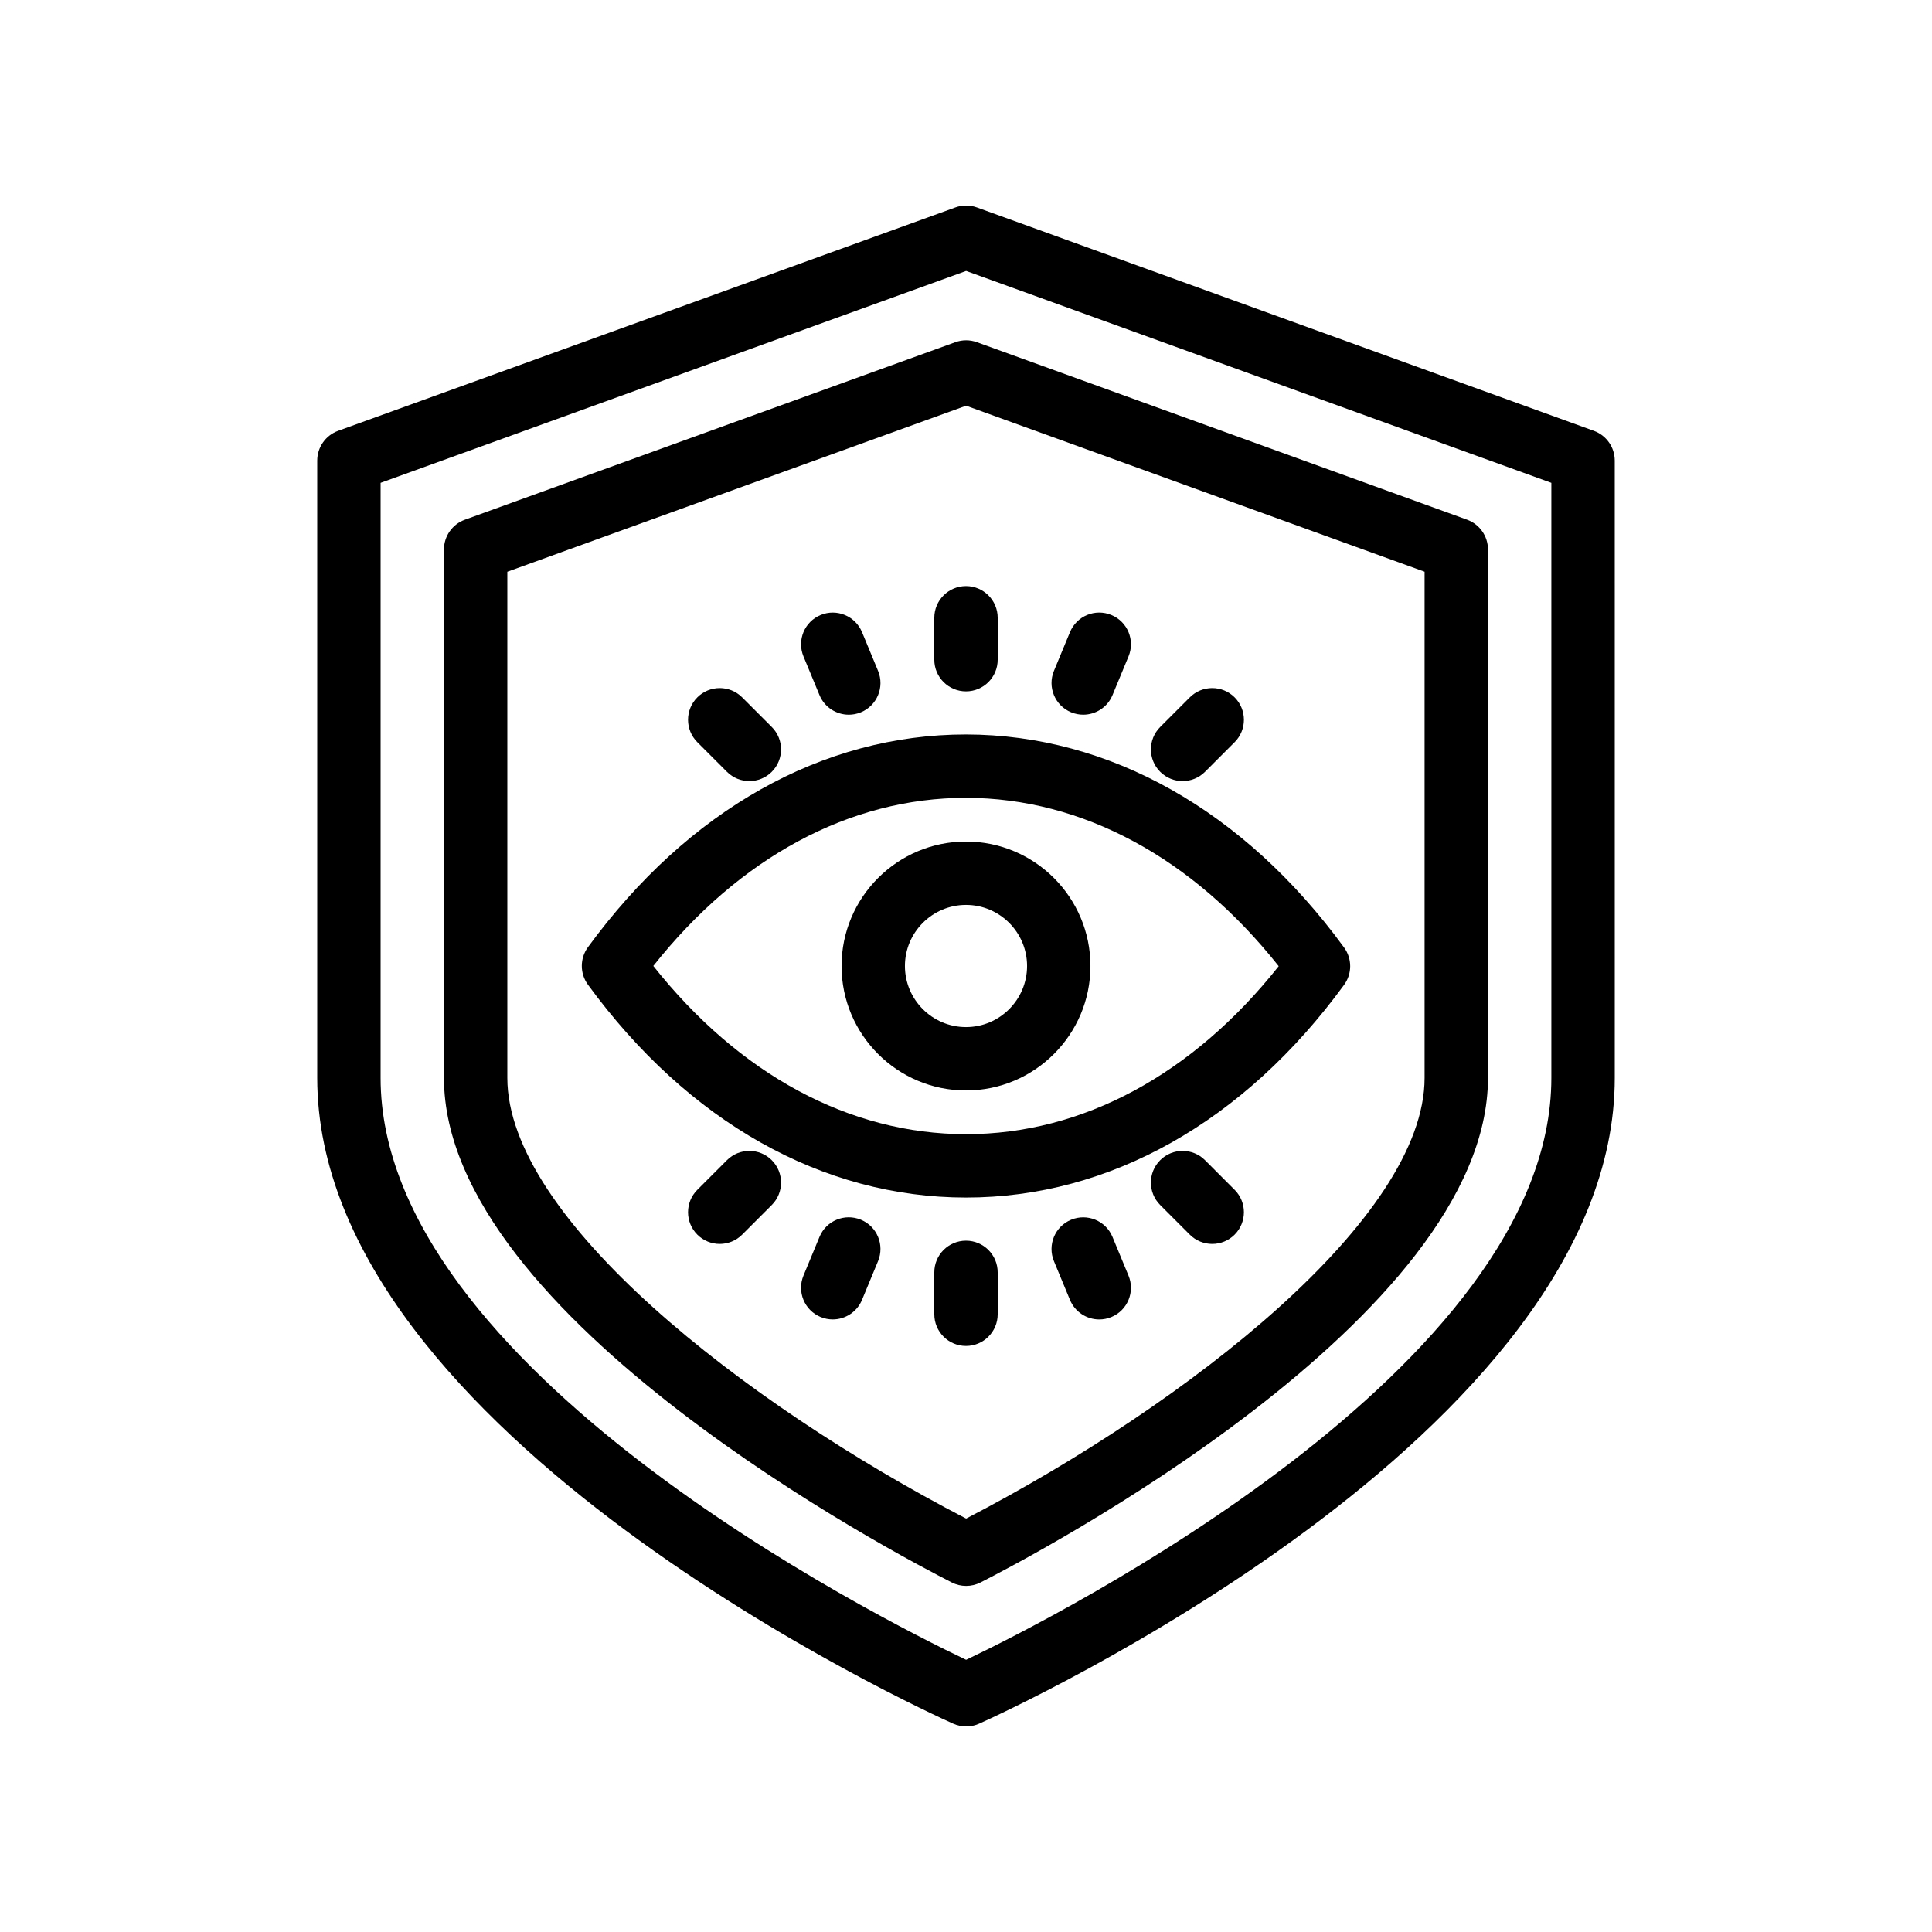
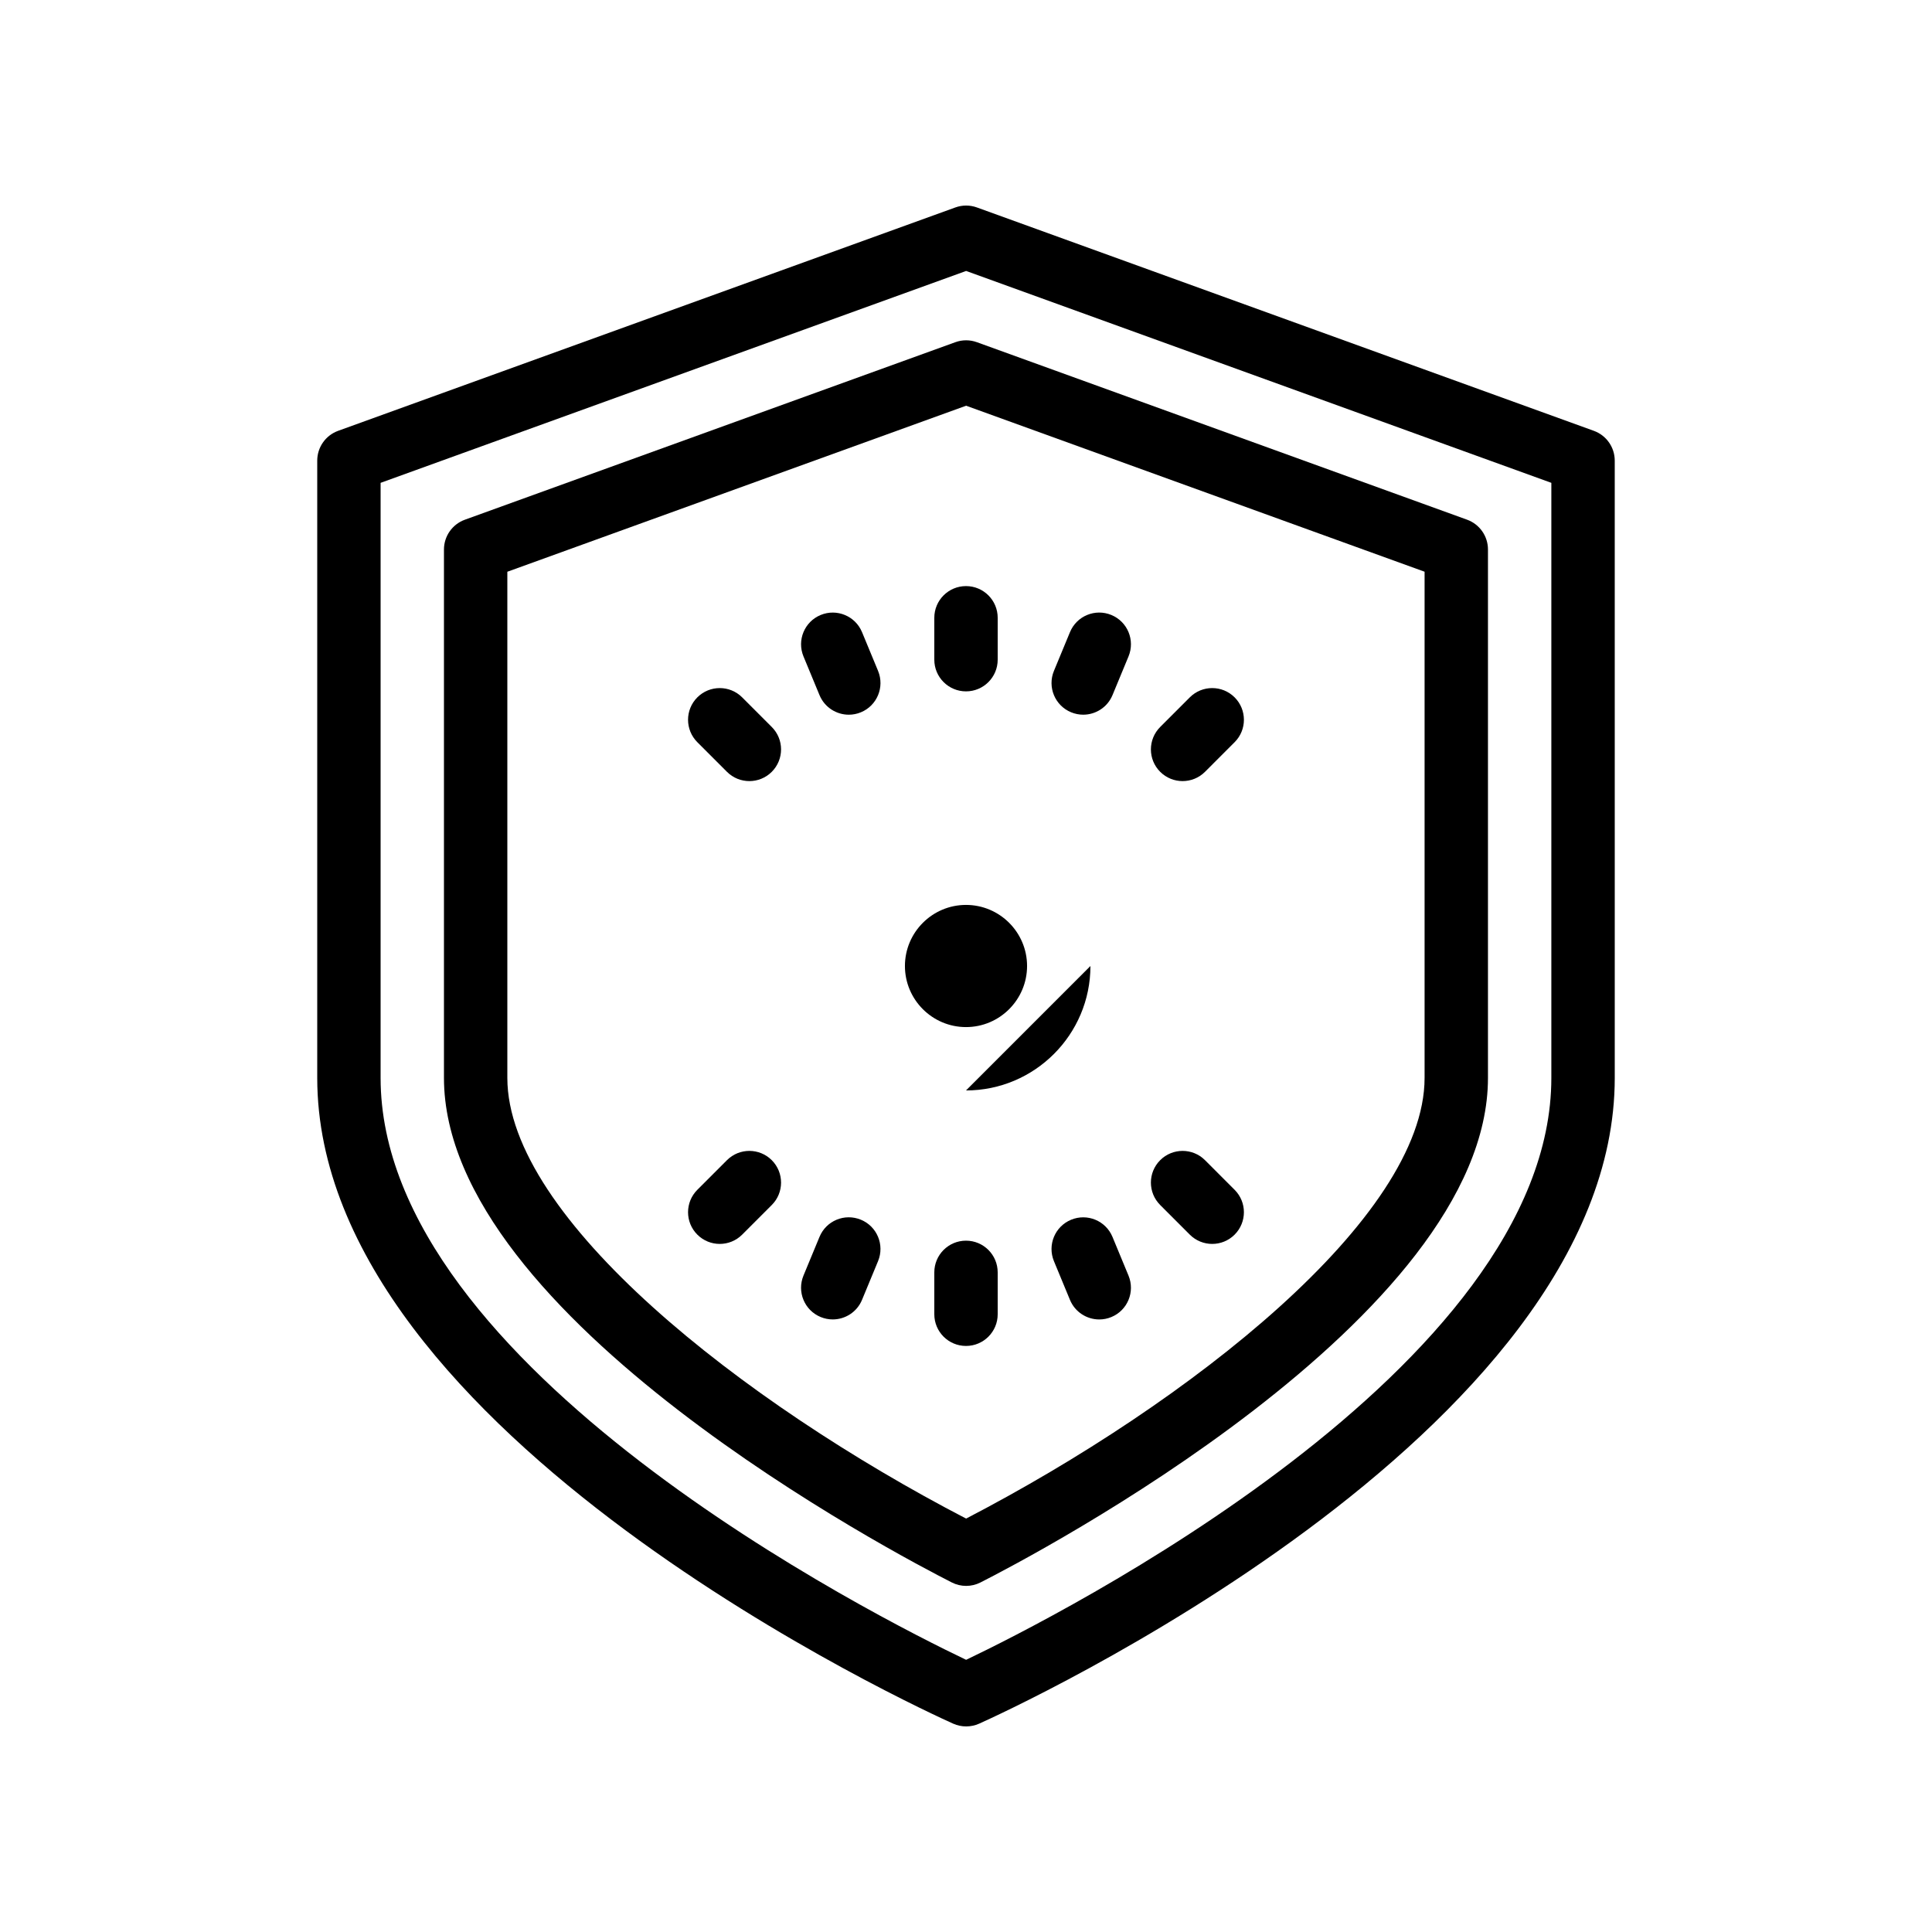
<svg xmlns="http://www.w3.org/2000/svg" fill="#000000" width="800px" height="800px" version="1.1" viewBox="144 144 512 512">
  <g>
    <path d="m228.07 266.07v163.57c0 94.621 161.66 168.07 168.54 171.15 1.09 0.484 2.262 0.73 3.434 0.73 1.168 0 2.34-0.246 3.434-0.73 6.879-3.082 168.45-76.531 168.45-171.15l-0.004-163.57c0-3.535-2.215-6.691-5.539-7.898l-163.49-59.195c-1.844-0.672-3.871-0.672-5.715 0l-163.57 59.195c-3.328 1.207-5.539 4.363-5.539 7.898zm16.793 5.887 155.17-56.152 155.09 56.152v157.69c0 76.816-131.95 143.17-155.09 154.22-23.156-11.047-155.17-77.398-155.17-154.22z" />
    <path d="m396.24 563.37c1.191 0.605 2.492 0.91 3.797 0.91 1.305 0 2.609-0.305 3.801-0.91 13.766-6.988 134.49-70.102 134.49-133.73v-140.02c0-3.535-2.215-6.691-5.539-7.898l-129.9-47.035c-1.844-0.672-3.871-0.672-5.715 0l-129.98 47.043c-3.324 1.207-5.539 4.363-5.539 7.898v140.01c0.004 63.625 120.81 126.74 134.58 133.73zm-117.79-267.85 121.58-44 121.5 43.992v134.13c0 37.098-62.258 86.02-121.5 116.8-59.281-30.781-121.58-79.703-121.58-116.8z" />
-     <path d="m400 461.36h0.023c38.035 0 73.617-20.016 100.17-56.359 2.16-2.953 2.16-6.953 0-9.906-26.547-36.324-62.113-56.375-100.17-56.457-38.051 0-73.645 20.023-100.22 56.391-2.152 2.953-2.156 6.953 0 9.906 26.562 36.375 62.145 56.414 100.2 56.426zm0.012-105.93c30.82 0.066 60.043 15.859 82.855 44.617-22.812 28.766-52.035 44.52-82.844 44.52h-0.02c-30.824-0.008-60.047-15.785-82.867-44.582 22.824-28.785 52.059-44.555 82.875-44.555z" />
-     <path d="m400 432.98c18.184 0 32.977-14.793 32.977-32.98s-14.793-32.98-32.977-32.98-32.977 14.793-32.977 32.98 14.793 32.98 32.977 32.98zm0-49.168c8.922 0 16.184 7.266 16.184 16.188-0.004 8.922-7.262 16.188-16.184 16.188s-16.184-7.266-16.184-16.188 7.262-16.188 16.184-16.188z" />
+     <path d="m400 432.98c18.184 0 32.977-14.793 32.977-32.98zm0-49.168c8.922 0 16.184 7.266 16.184 16.188-0.004 8.922-7.262 16.188-16.184 16.188s-16.184-7.266-16.184-16.188 7.262-16.188 16.184-16.188z" />
    <path d="m400 327.22c4.637 0 8.398-3.754 8.398-8.398v-11.102c0-4.641-3.758-8.398-8.398-8.398-4.637 0-8.398 3.754-8.398 8.398v11.102c0 4.641 3.762 8.398 8.398 8.398z" />
    <path d="m400 472.79c-4.637 0-8.398 3.754-8.398 8.398v11.102c0 4.641 3.758 8.398 8.398 8.398 4.637 0 8.398-3.754 8.398-8.398v-11.102c-0.004-4.644-3.762-8.398-8.398-8.398z" />
    <path d="m336.65 348.54c1.641 1.641 3.793 2.461 5.941 2.461s4.297-0.82 5.938-2.461c3.281-3.281 3.281-8.594 0.004-11.875l-7.852-7.856c-3.281-3.281-8.598-3.281-11.879 0s-3.281 8.594-0.004 11.875z" />
    <path d="m463.34 451.46c-3.281-3.281-8.598-3.281-11.879 0s-3.281 8.594-0.004 11.875l7.852 7.856c1.641 1.641 3.793 2.461 5.941 2.461 2.148 0 4.297-0.82 5.938-2.461 3.281-3.281 3.281-8.594 0.004-11.875z" />
    <path d="m457.4 351c2.148 0 4.301-0.82 5.941-2.461l7.852-7.856c3.277-3.281 3.277-8.594-0.004-11.875s-8.598-3.281-11.879 0l-7.852 7.856c-3.277 3.281-3.277 8.594 0.004 11.875 1.641 1.641 3.789 2.461 5.938 2.461z" />
    <path d="m336.65 451.46-7.852 7.856c-3.277 3.281-3.277 8.594 0.004 11.875 1.641 1.641 3.789 2.461 5.938 2.461 2.148 0 4.301-0.82 5.941-2.461l7.852-7.856c3.277-3.281 3.277-8.594-0.004-11.875s-8.598-3.281-11.879 0z" />
    <path d="m361.18 328.22c1.34 3.231 4.465 5.184 7.762 5.184 1.07 0 2.156-0.203 3.211-0.641 4.285-1.77 6.316-6.684 4.543-10.973l-4.25-10.266c-1.773-4.281-6.68-6.32-10.973-4.543-4.285 1.77-6.316 6.684-4.543 10.973z" />
    <path d="m438.82 471.79c-1.773-4.281-6.676-6.32-10.973-4.543-4.285 1.77-6.316 6.684-4.543 10.973l4.25 10.266c1.34 3.231 4.465 5.184 7.762 5.184 1.07 0 2.156-0.203 3.211-0.641 4.285-1.77 6.316-6.684 4.543-10.973z" />
    <path d="m427.85 332.76c1.055 0.434 2.141 0.641 3.211 0.641 3.297 0 6.426-1.953 7.762-5.184l4.25-10.266c1.773-4.289-0.258-9.199-4.543-10.973-4.309-1.781-9.203 0.262-10.973 4.543l-4.25 10.266c-1.777 4.289 0.258 9.199 4.543 10.973z" />
    <path d="m372.15 467.24c-4.312-1.781-9.203 0.262-10.973 4.543l-4.25 10.266c-1.773 4.289 0.258 9.199 4.543 10.973 1.055 0.434 2.141 0.641 3.211 0.641 3.297 0 6.426-1.953 7.762-5.184l4.25-10.266c1.773-4.293-0.258-9.203-4.543-10.973z" />
  </g>
</svg>